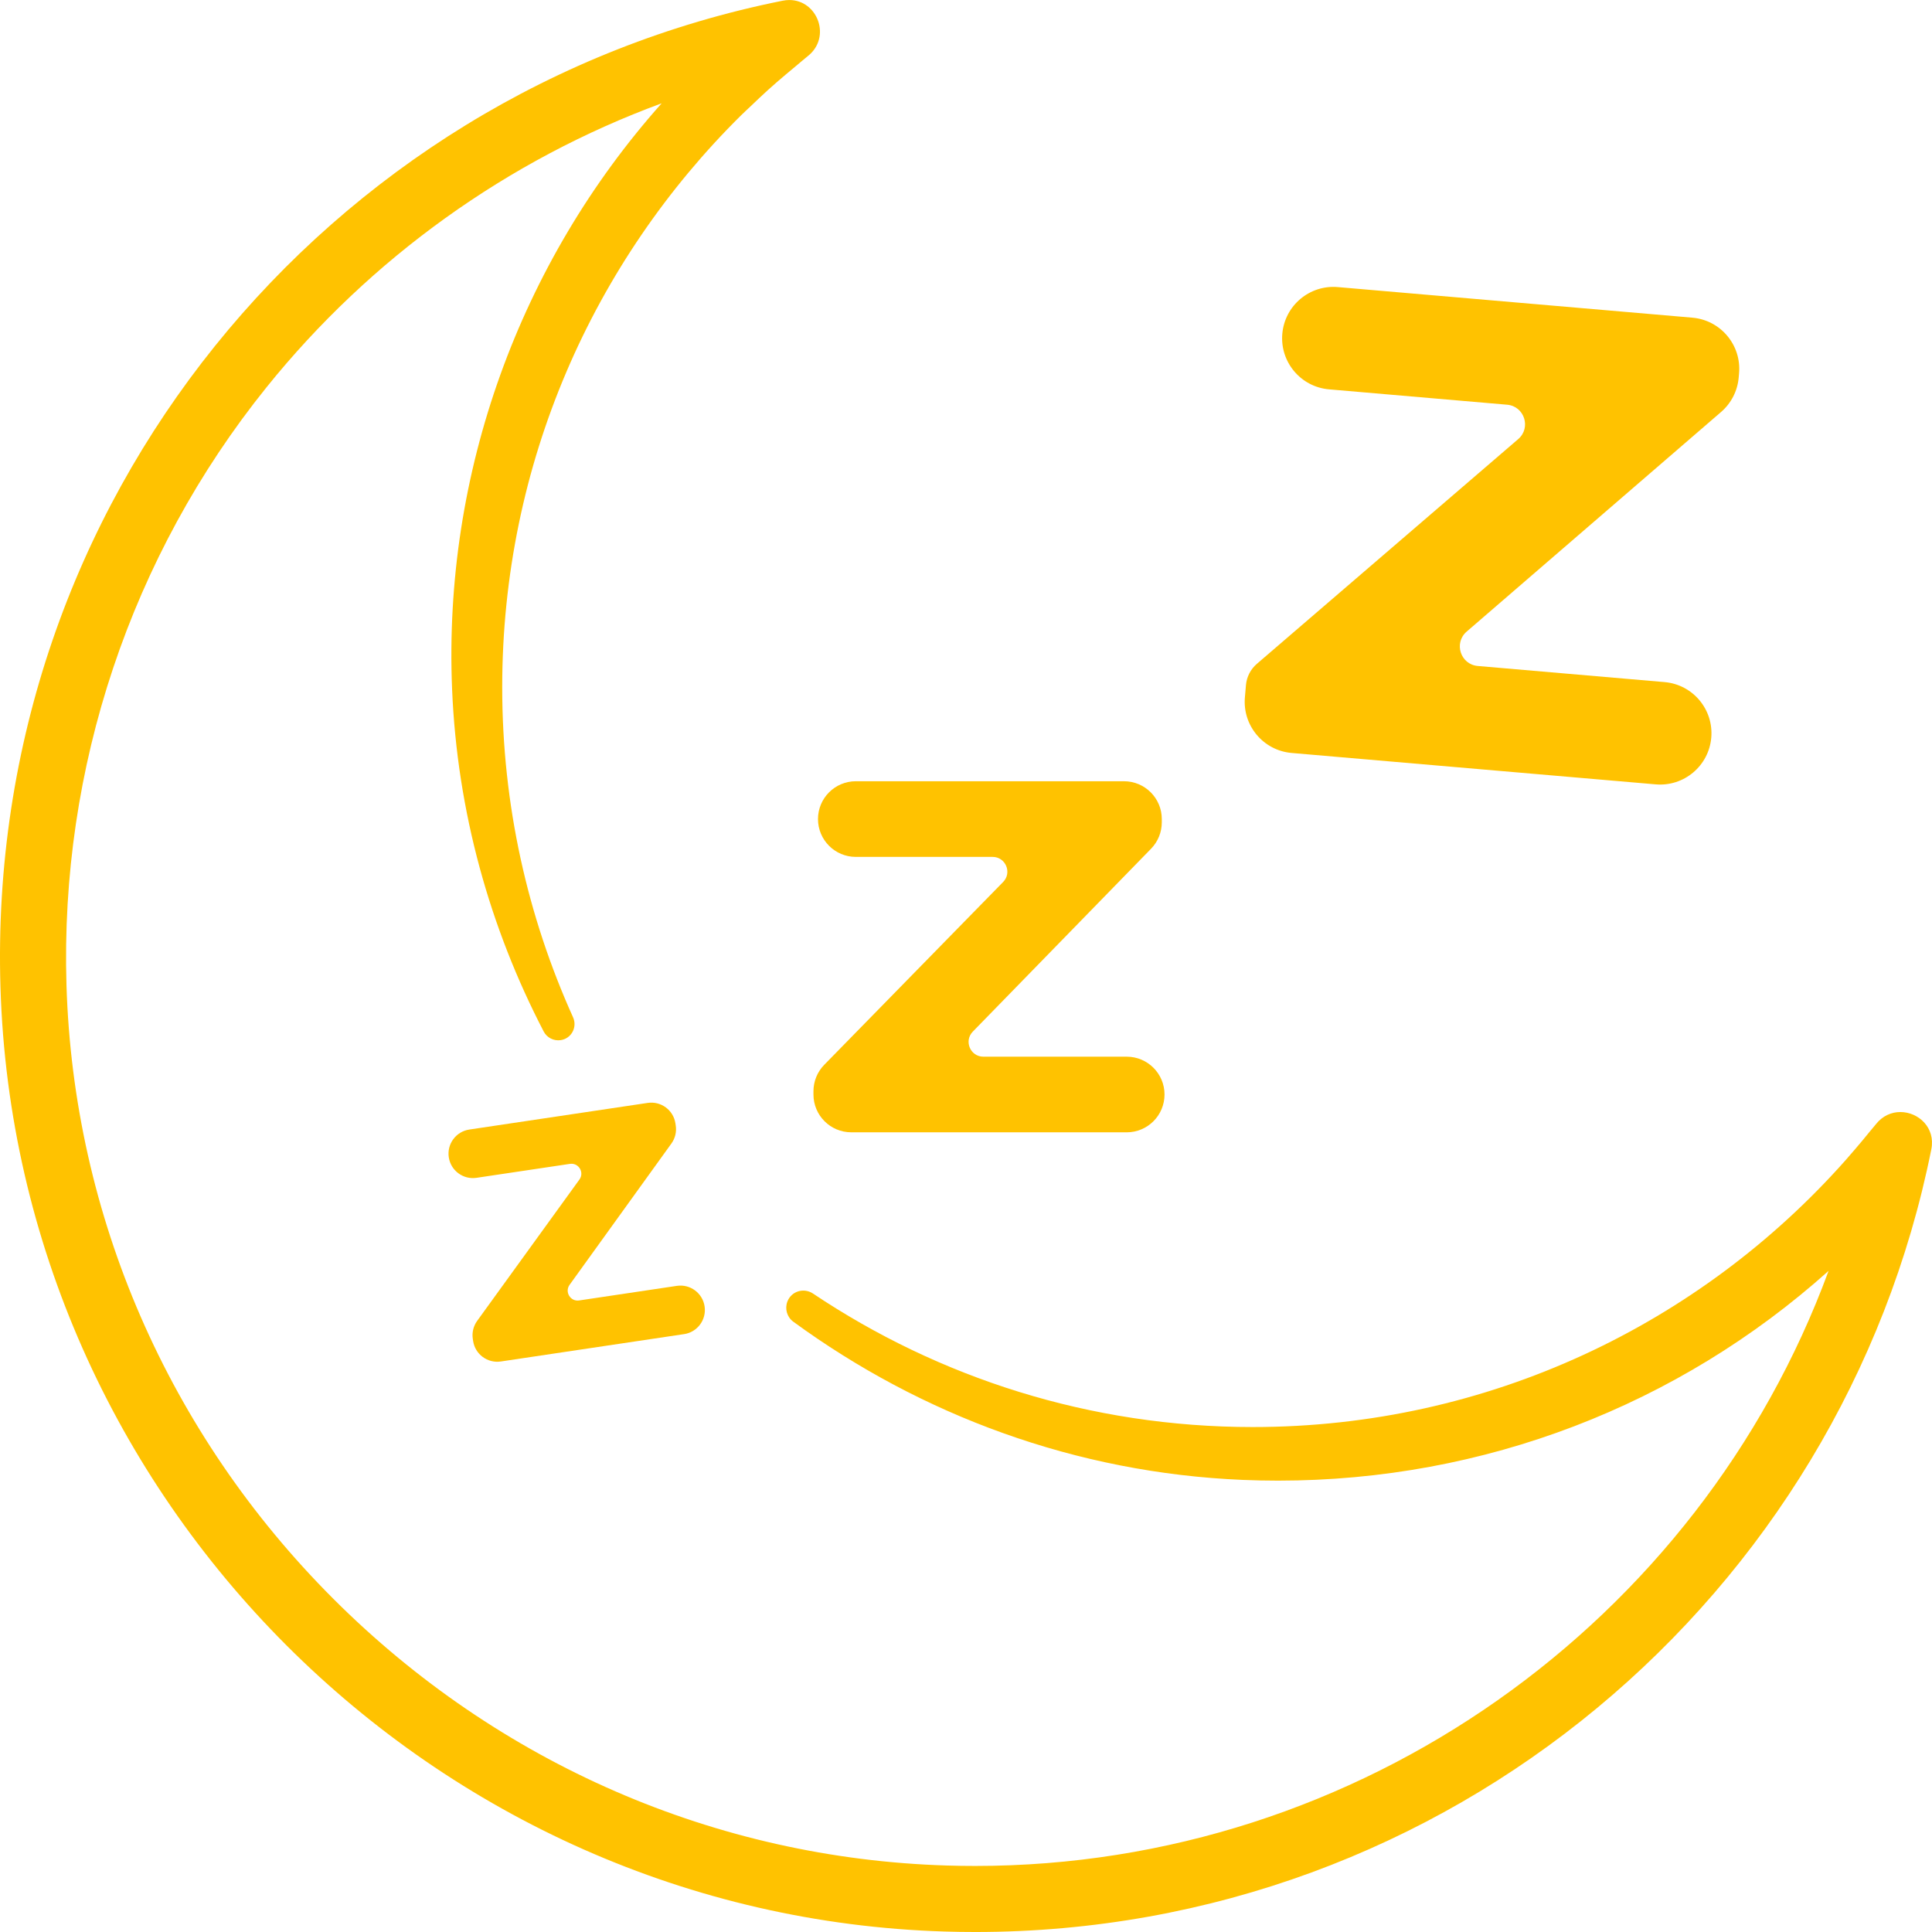
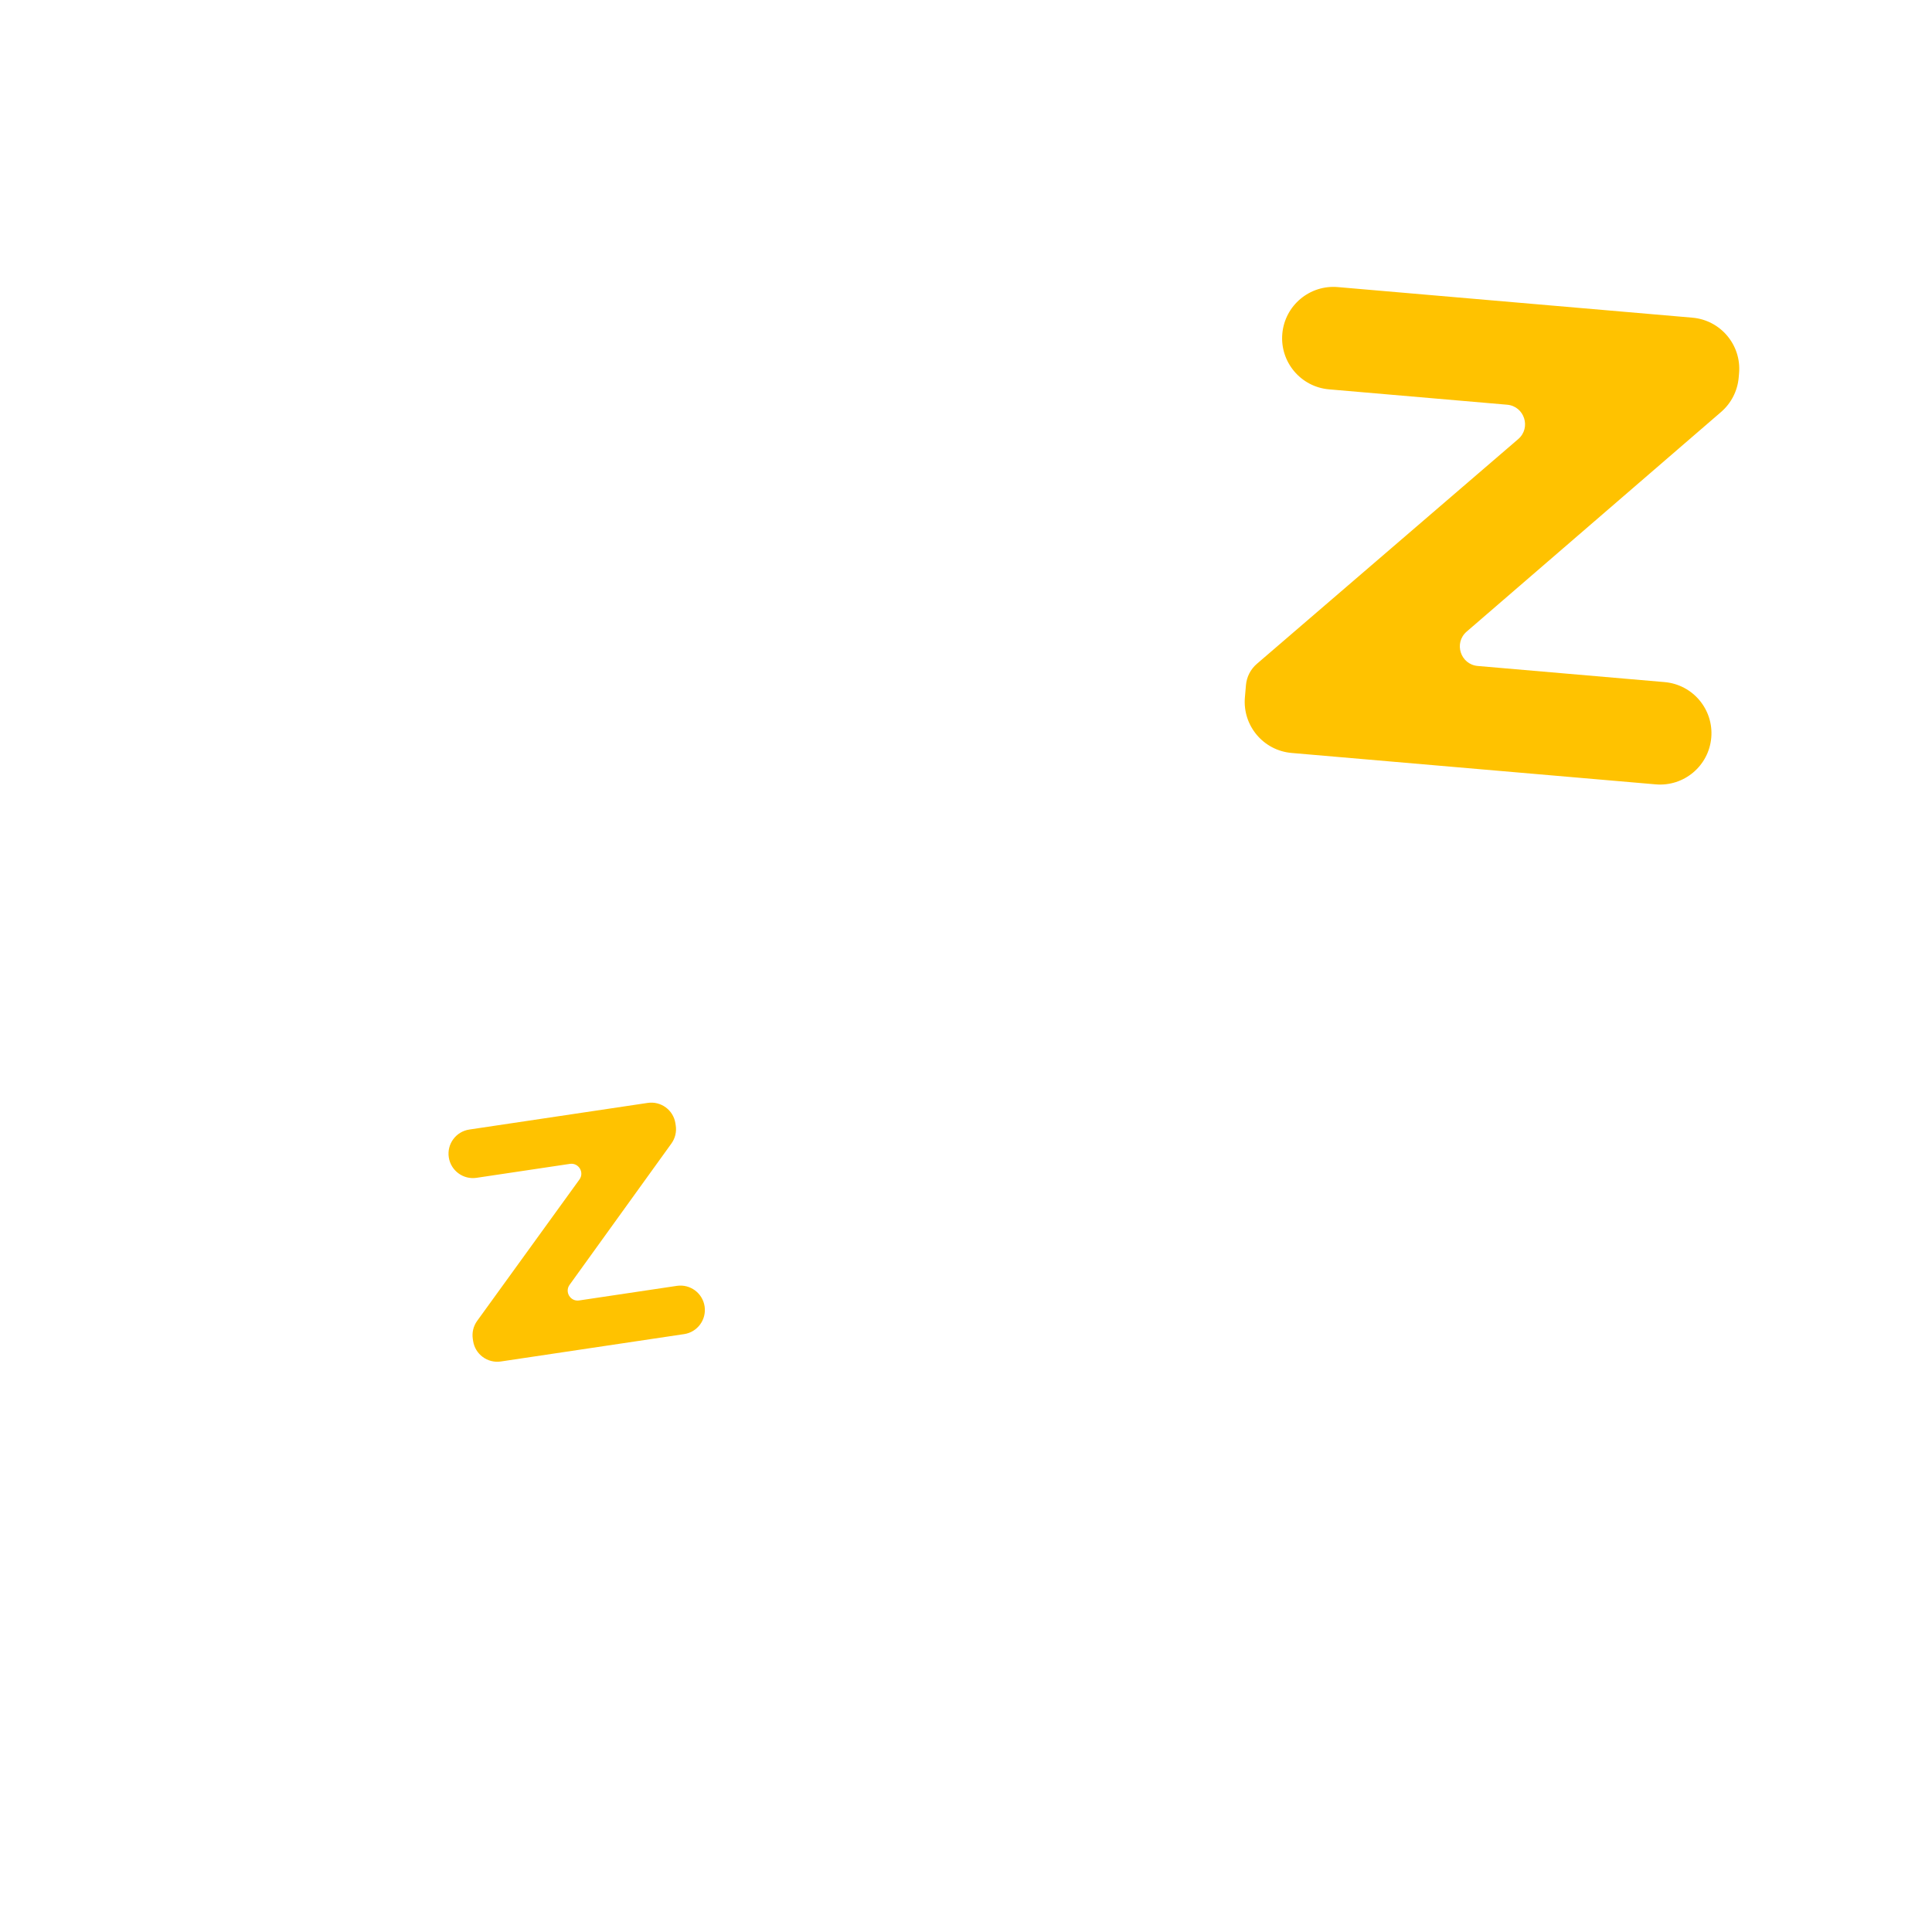
<svg xmlns="http://www.w3.org/2000/svg" id="Layer_1" viewBox="0 0 2805 2805">
  <defs>
    <style> .cls-1 { fill: #ffc200; } </style>
  </defs>
  <path class="cls-1" d="M2403.89,1138.79l-528.64-45.6c-41-3.54-71.37-39.64-67.83-80.64l1.53-17.79c1.03-11.99,6.72-23.12,15.85-30.96l379.44-326.29c19.11-16.43,9-47.76-16.11-49.92l-258.57-22.31c-41-3.54-71.37-39.64-67.83-80.64h0c3.54-41,39.64-71.37,80.64-67.83l514.69,44.4c41,3.54,71.37,39.64,67.83,80.64l-.54,6.25c-1.67,19.36-10.84,37.3-25.54,50l-369.43,318.92c-19.06,16.45-8.93,47.72,16.15,49.89l271.17,23.39c41,3.54,71.37,39.64,67.83,80.64h0c-3.54,41.01-39.64,71.38-80.64,67.85Z" />
-   <path class="cls-1" d="M1635.83,1643.96h-399.9c-30.33,0-54.91-24.59-54.91-54.91v-4.7c0-14.36,5.62-28.14,15.66-38.4l259.72-265.42c13.28-13.57,3.67-36.44-15.33-36.44h-198.55c-30.33,0-54.91-24.59-54.91-54.91v-.02c0-30.33,24.59-54.91,54.91-54.91h389.34c30.33,0,54.91,24.59,54.91,54.91v4.75c0,14.32-5.59,28.07-15.59,38.33l-258.79,265.5c-13.24,13.59-3.62,36.41,15.36,36.41h208.07c30.33,0,54.91,24.59,54.91,54.91h0c0,30.33-24.59,54.91-54.91,54.91Z" />
  <path class="cls-1" d="M993.17,1936.96l-266,39.72c-19.36,2.89-37.39-10.46-40.28-29.81l-.47-3.13c-1.37-9.16.91-18.49,6.34-26l148.49-205.24c7.49-10.35-1.18-24.61-13.82-22.72l-135.59,20.25c-19.36,2.89-37.39-10.46-40.28-29.81h0c-2.89-19.36,10.46-37.39,29.81-40.28l258.98-38.67c19.36-2.89,37.39,10.46,40.28,29.81l.47,3.15c1.37,9.15-.9,18.46-6.3,25.97l-147.84,205.18c-7.46,10.35,1.21,24.58,13.83,22.7l141.91-21.19c19.36-2.89,37.39,10.46,40.28,29.81h0c2.89,19.36-10.46,37.39-29.81,40.28Z" />
  <g>
    <path class="cls-1" d="M1075.68,167.66c4.99-4.94,10.2-9.64,15.28-14.49-5.06,4.86-10.31,9.53-15.28,14.49Z" />
-     <path class="cls-1" d="M1114.83,130.78c8.52-7.68,17.22-15.16,25.96-22.59-8.74,7.44-17.45,14.89-25.96,22.59Z" />
-     <path class="cls-1" d="M2759.07,1614.52c-12.79,0-25.83,5.39-35.58,17.77-2.76,3.51-5.77,6.81-8.57,10.29-7.15,8.88-14.48,17.6-21.89,26.26-4.51,5.27-9.02,10.54-13.62,15.73-210.73,237.48-518.06,387.31-860.53,387.31-236.33,0-455.79-71.53-638.47-193.79-13.3-8.9-31.29-3.54-37.14,11.35h0c-4.15,10.56-.74,22.73,8.42,29.43,185.4,135.5,410.12,219.63,652.62,229.75,17.04.71,34.31,1.07,51.31,1.07,299.1,0,581.03-109.06,799.23-304.55-188.04,510.72-680.73,863.96-1238.95,863.96-13.68,0-27.58-.21-41.3-.63-334.83-10.2-651.16-147.76-890.74-387.33-239.57-239.57-377.13-555.91-387.33-890.73-9.6-315.18,93.52-623.47,290.38-868.06,151.22-187.89,350.42-330.18,573.73-412.37-205.87,231.14-317.37,536.65-304.25,850.73,7.43,178.04,54.85,346.5,133.01,496.93,4.65,8.96,14.58,13.94,24.58,12.51h0c15.67-2.25,24.5-18.84,17.99-33.27-65.94-146.2-102.82-308.3-102.82-479.1,0-324.76,132.58-618.46,346.54-830.09,4.97-4.96,10.21-9.63,15.28-14.49,7.89-7.53,15.76-15.08,23.87-22.39,8.51-7.7,17.21-15.16,25.96-22.59,5.62-4.78,11.26-9.51,16.97-14.18,5.03-4.11,9.85-8.48,14.96-12.5,35-27.58,14.16-81.5-26.68-81.5-3.14,0-6.39.32-9.74.99C474.37,133.57-20.83,727.54.67,1433.32c22.64,742.97,628.03,1348.37,1371,1371.01,14.78.45,29.55.68,44.23.68,686.27,0,1258.3-488.23,1388.1-1136.3,6.33-31.6-18.77-54.19-44.94-54.19Z" />
-     <path class="cls-1" d="M1090.96,153.17c7.87-7.56,15.78-15.07,23.87-22.39-8.1,7.31-15.97,14.86-23.87,22.39Z" />
-     <path class="cls-1" d="M1157.75,94c-5.71,4.67-11.35,9.4-16.97,14.18,5.62-4.77,11.26-9.51,16.97-14.18Z" />
  </g>
</svg>